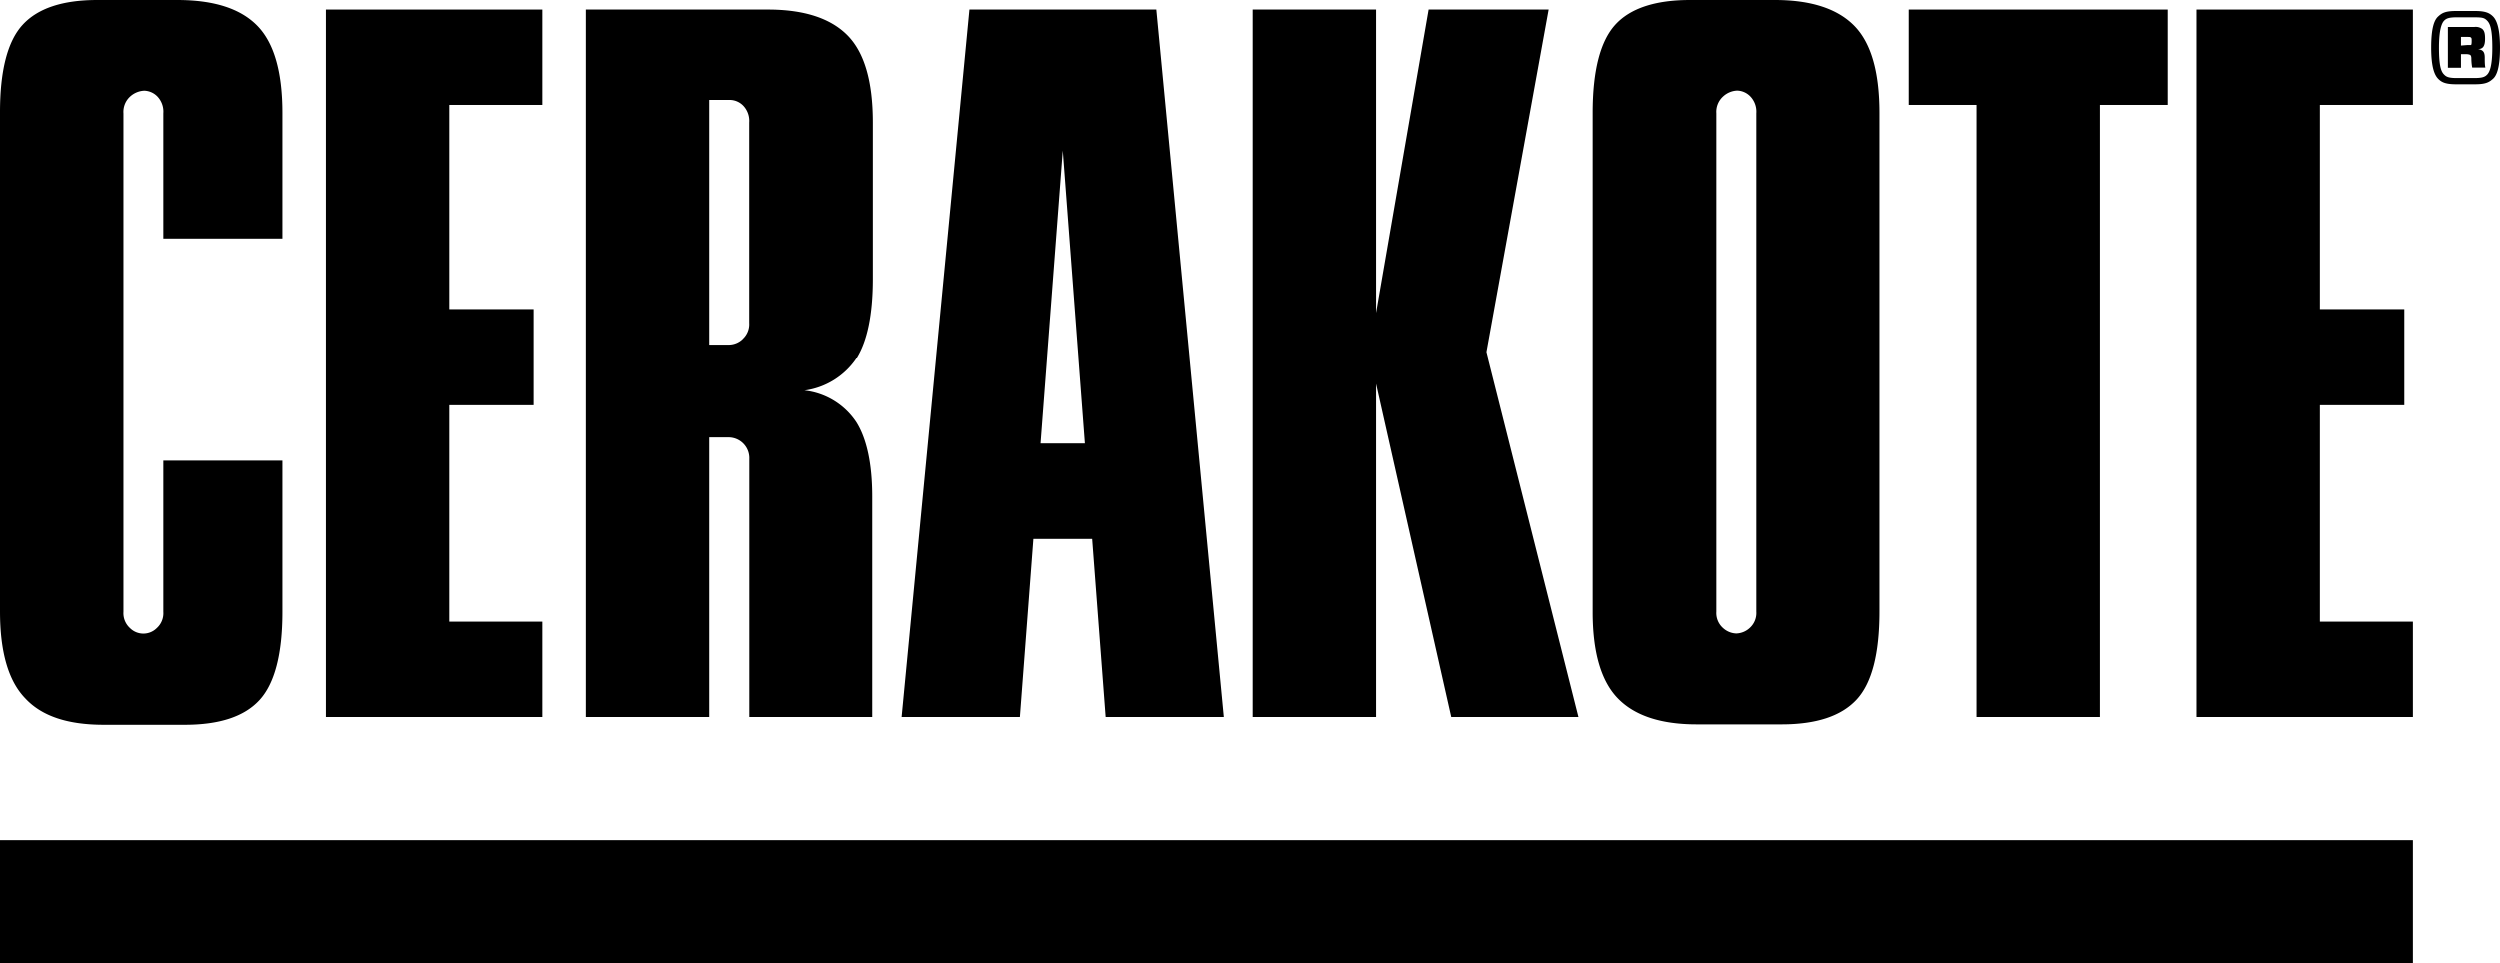
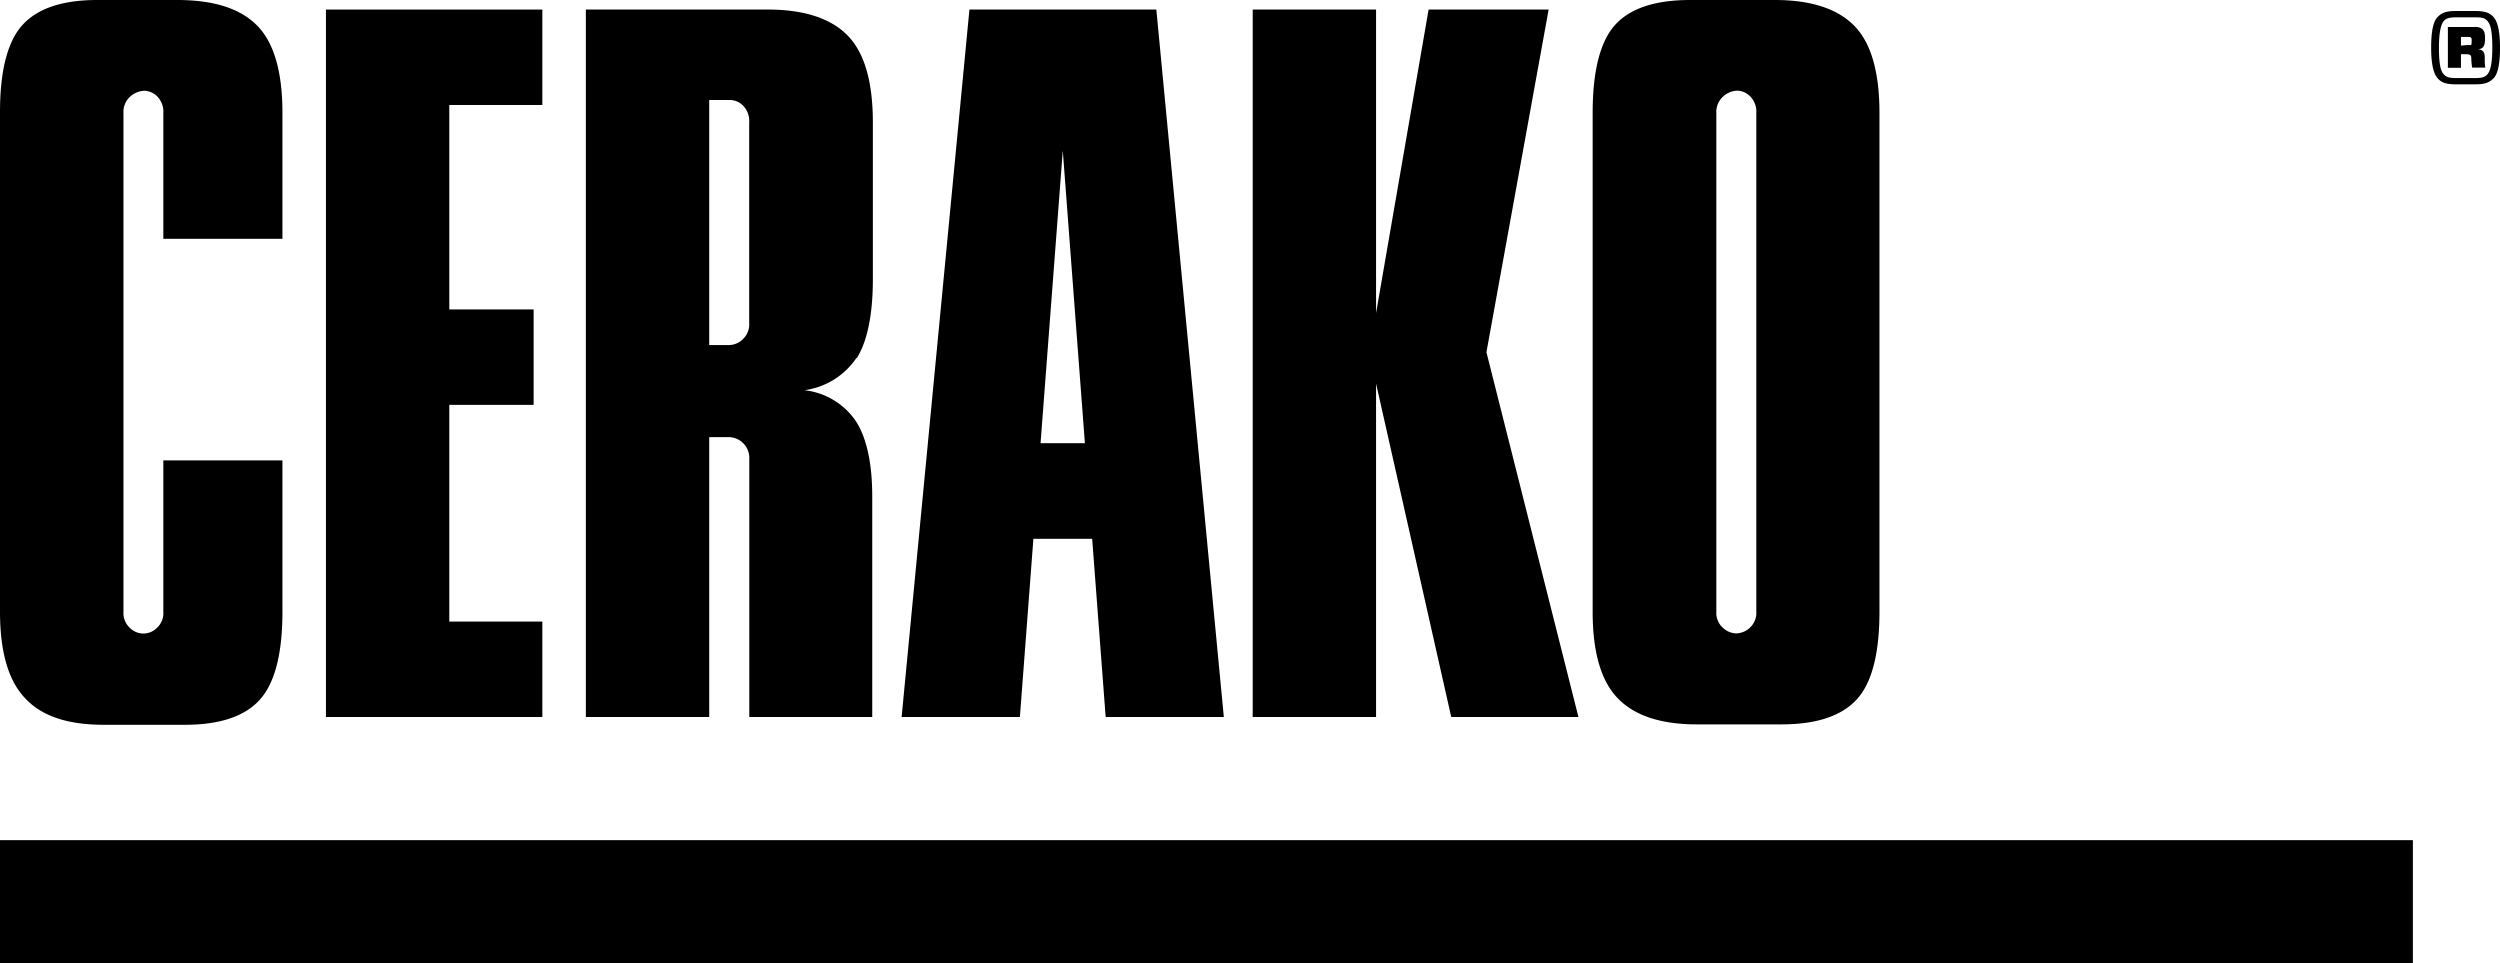
<svg xmlns="http://www.w3.org/2000/svg" viewBox="0 0 240.76 92.78">
  <defs>
    <style>.logo-1{fill:#000000;}.logo-2{fill:#000000;}</style>
  </defs>
  <g id="Layer_2" data-name="Layer 2">
    <g id="Cerakote_Logos" data-name="CERAKOTE® Logos">
      <g id="Cerakote_White_Gold" data-name="CERAKOTE® White &amp; Gold">
        <rect id="Bar" class="logo-1" y="80.91" width="232.37" height="11.87" />
        <g id="Cerakote">
          <path class="logo-2" d="M167.21,61a2,2,0,0,0,1.3-.54,1.93,1.93,0,0,0,.63-1.55v-48a2.12,2.12,0,0,0-.59-1.63,1.84,1.84,0,0,0-1.25-.55,2.13,2.13,0,0,0-1.34.55,2,2,0,0,0-.67,1.63v48a1.93,1.93,0,0,0,.63,1.55,2,2,0,0,0,1.29.54m3.72-61c3.44,0,6,.82,7.63,2.47S181,6.92,181,10.88v48c0,4.07-.73,6.91-2.21,8.5s-3.88,2.38-7.22,2.38h-8.17q-5.17,0-7.6-2.51t-2.42-8.37v-48c0-4.07.73-6.9,2.17-8.49S159.41,0,162.75,0Z" />
          <path class="logo-2" d="M24.77,2.47C23.15.82,20.59,0,17.07,0H9.37q-5,0-7.19,2.39T0,10.88v48q0,5.86,2.43,8.37C4.05,69,6.58,69.8,10,69.8h7.79c3.35,0,5.74-.79,7.2-2.38S27.2,63,27.2,58.92V44.34H15.73V58.92a1.93,1.93,0,0,1-.62,1.55,1.83,1.83,0,0,1-2.6,0,1.93,1.93,0,0,1-.62-1.55v-48a2,2,0,0,1,.66-1.63,2.17,2.17,0,0,1,1.34-.55,1.84,1.84,0,0,1,1.26.55,2.12,2.12,0,0,1,.58,1.63V23H27.2V10.88q0-5.94-2.43-8.41" />
          <path class="logo-2" d="M100.21,42.68l2.14-28.17,2.13,28.17h-4.27m6.27,26.37h11.38L111.36.92h-18L86.83,69.05H98.22l1.3-17.16h5.66Z" />
-           <polyline class="logo-2" points="211.53 0.92 211.53 69.05 232.37 69.05 232.37 59.86 223.41 59.86 223.41 38.99 231.54 38.99 231.54 29.8 223.41 29.8 223.41 10.11 232.37 10.11 232.37 0.92 211.53 0.92" />
-           <polyline class="logo-2" points="208.76 0.92 183.82 0.92 183.82 10.11 190.35 10.11 190.35 69.05 202.23 69.05 202.23 10.11 208.76 10.11 208.76 0.92" />
          <polyline class="logo-2" points="152.01 69.05 143.15 33.92 149.14 0.92 137.58 0.92 132.52 30.15 132.52 0.92 120.64 0.92 120.64 69.05 132.52 69.05 132.52 36.94 139.76 69.05 152.01 69.05" />
          <polyline class="logo-2" points="52.23 10.11 52.23 0.92 31.39 0.92 31.39 69.05 52.23 69.05 52.23 59.86 43.27 59.86 43.27 38.99 51.39 38.99 51.39 29.8 43.27 29.8 43.27 10.11 52.23 10.11" />
          <path class="logo-2" d="M71.53,32.68a1.94,1.94,0,0,1-1.3.55H68.3V9.63h2a1.83,1.83,0,0,1,1.26.54,2.12,2.12,0,0,1,.59,1.63V31.13a1.93,1.93,0,0,1-.63,1.55m11,1.8c1-1.62,1.54-4.15,1.54-7.61V11.8q0-5.94-2.46-8.41T73.94.92H56.42V69.05H68.3V42.1h1.93a2,2,0,0,1,1.3.54,2,2,0,0,1,.63,1.55V69.05H84V47.81h0c0-3.2-.54-5.6-1.53-7.18a6.9,6.9,0,0,0-5-3.05,7.2,7.2,0,0,0,5-3.1" />
          <path class="logo-2" d="M234.13,4.59c0-1.95.31-2.67.67-3s.68-.53,1.72-.53h1.85c1,0,1.39.2,1.72.53s.67,1.09.67,3-.31,2.68-.67,3-.68.53-1.72.53h-1.85c-1,0-1.39-.19-1.72-.53S234.13,6.53,234.13,4.59Zm1.23,2.58c.22.24.47.35,1.21.35h1.75c.74,0,1-.11,1.22-.35s.48-.82.48-2.58-.21-2.29-.48-2.58-.48-.34-1.22-.34h-1.75c-.74,0-1,.11-1.21.34s-.48.83-.48,2.58S235.08,6.89,235.36,7.17Zm2.51-1.89c-.05,0-.12-.06-.37-.06H237V6.53h-1.26V2.6h2.55a1.06,1.06,0,0,1,.77.2c.18.17.26.39.26.93,0,.72-.21,1-.68,1h0c.41.08.64.2.65.78,0,.38,0,.77.06,1h-1.27a5.12,5.12,0,0,1-.08-.85C238,5.38,237.93,5.33,237.87,5.28Zm-.25-.94c.23,0,.27,0,.33,0s.08-.14.08-.37,0-.29-.07-.35-.11-.06-.34-.06H237v.83Z" />
        </g>
      </g>
    </g>
  </g>
</svg>